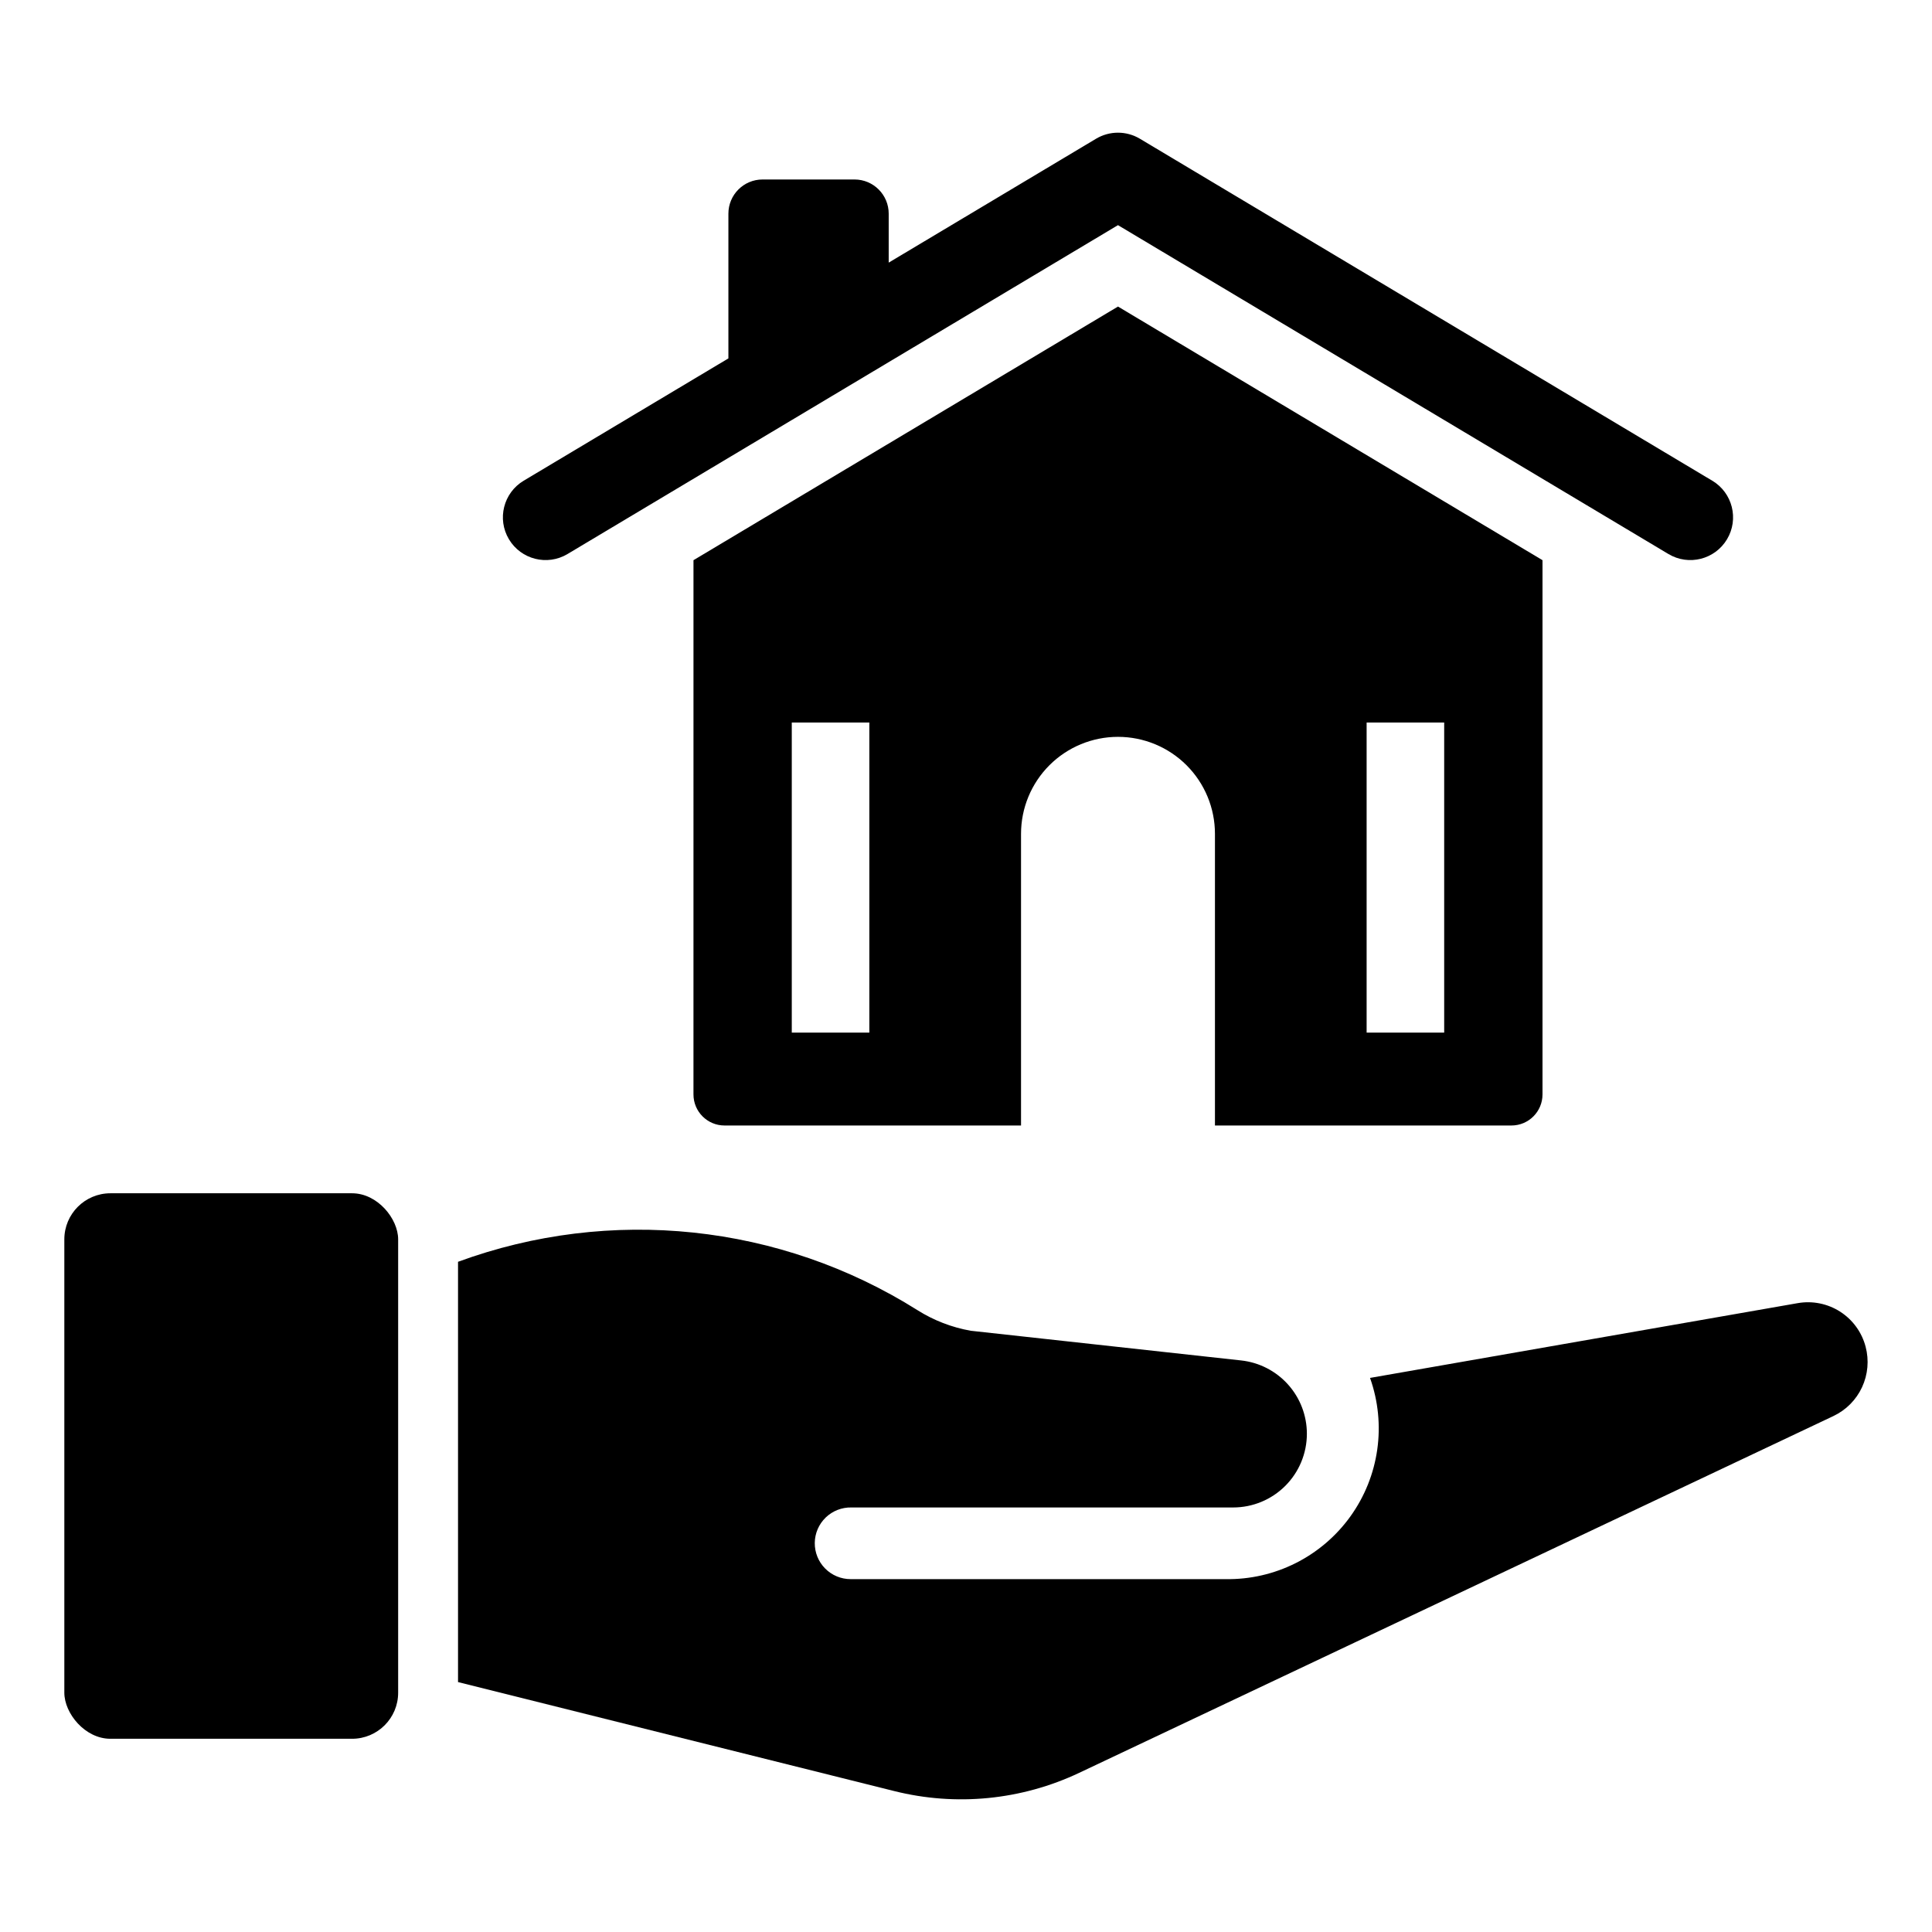
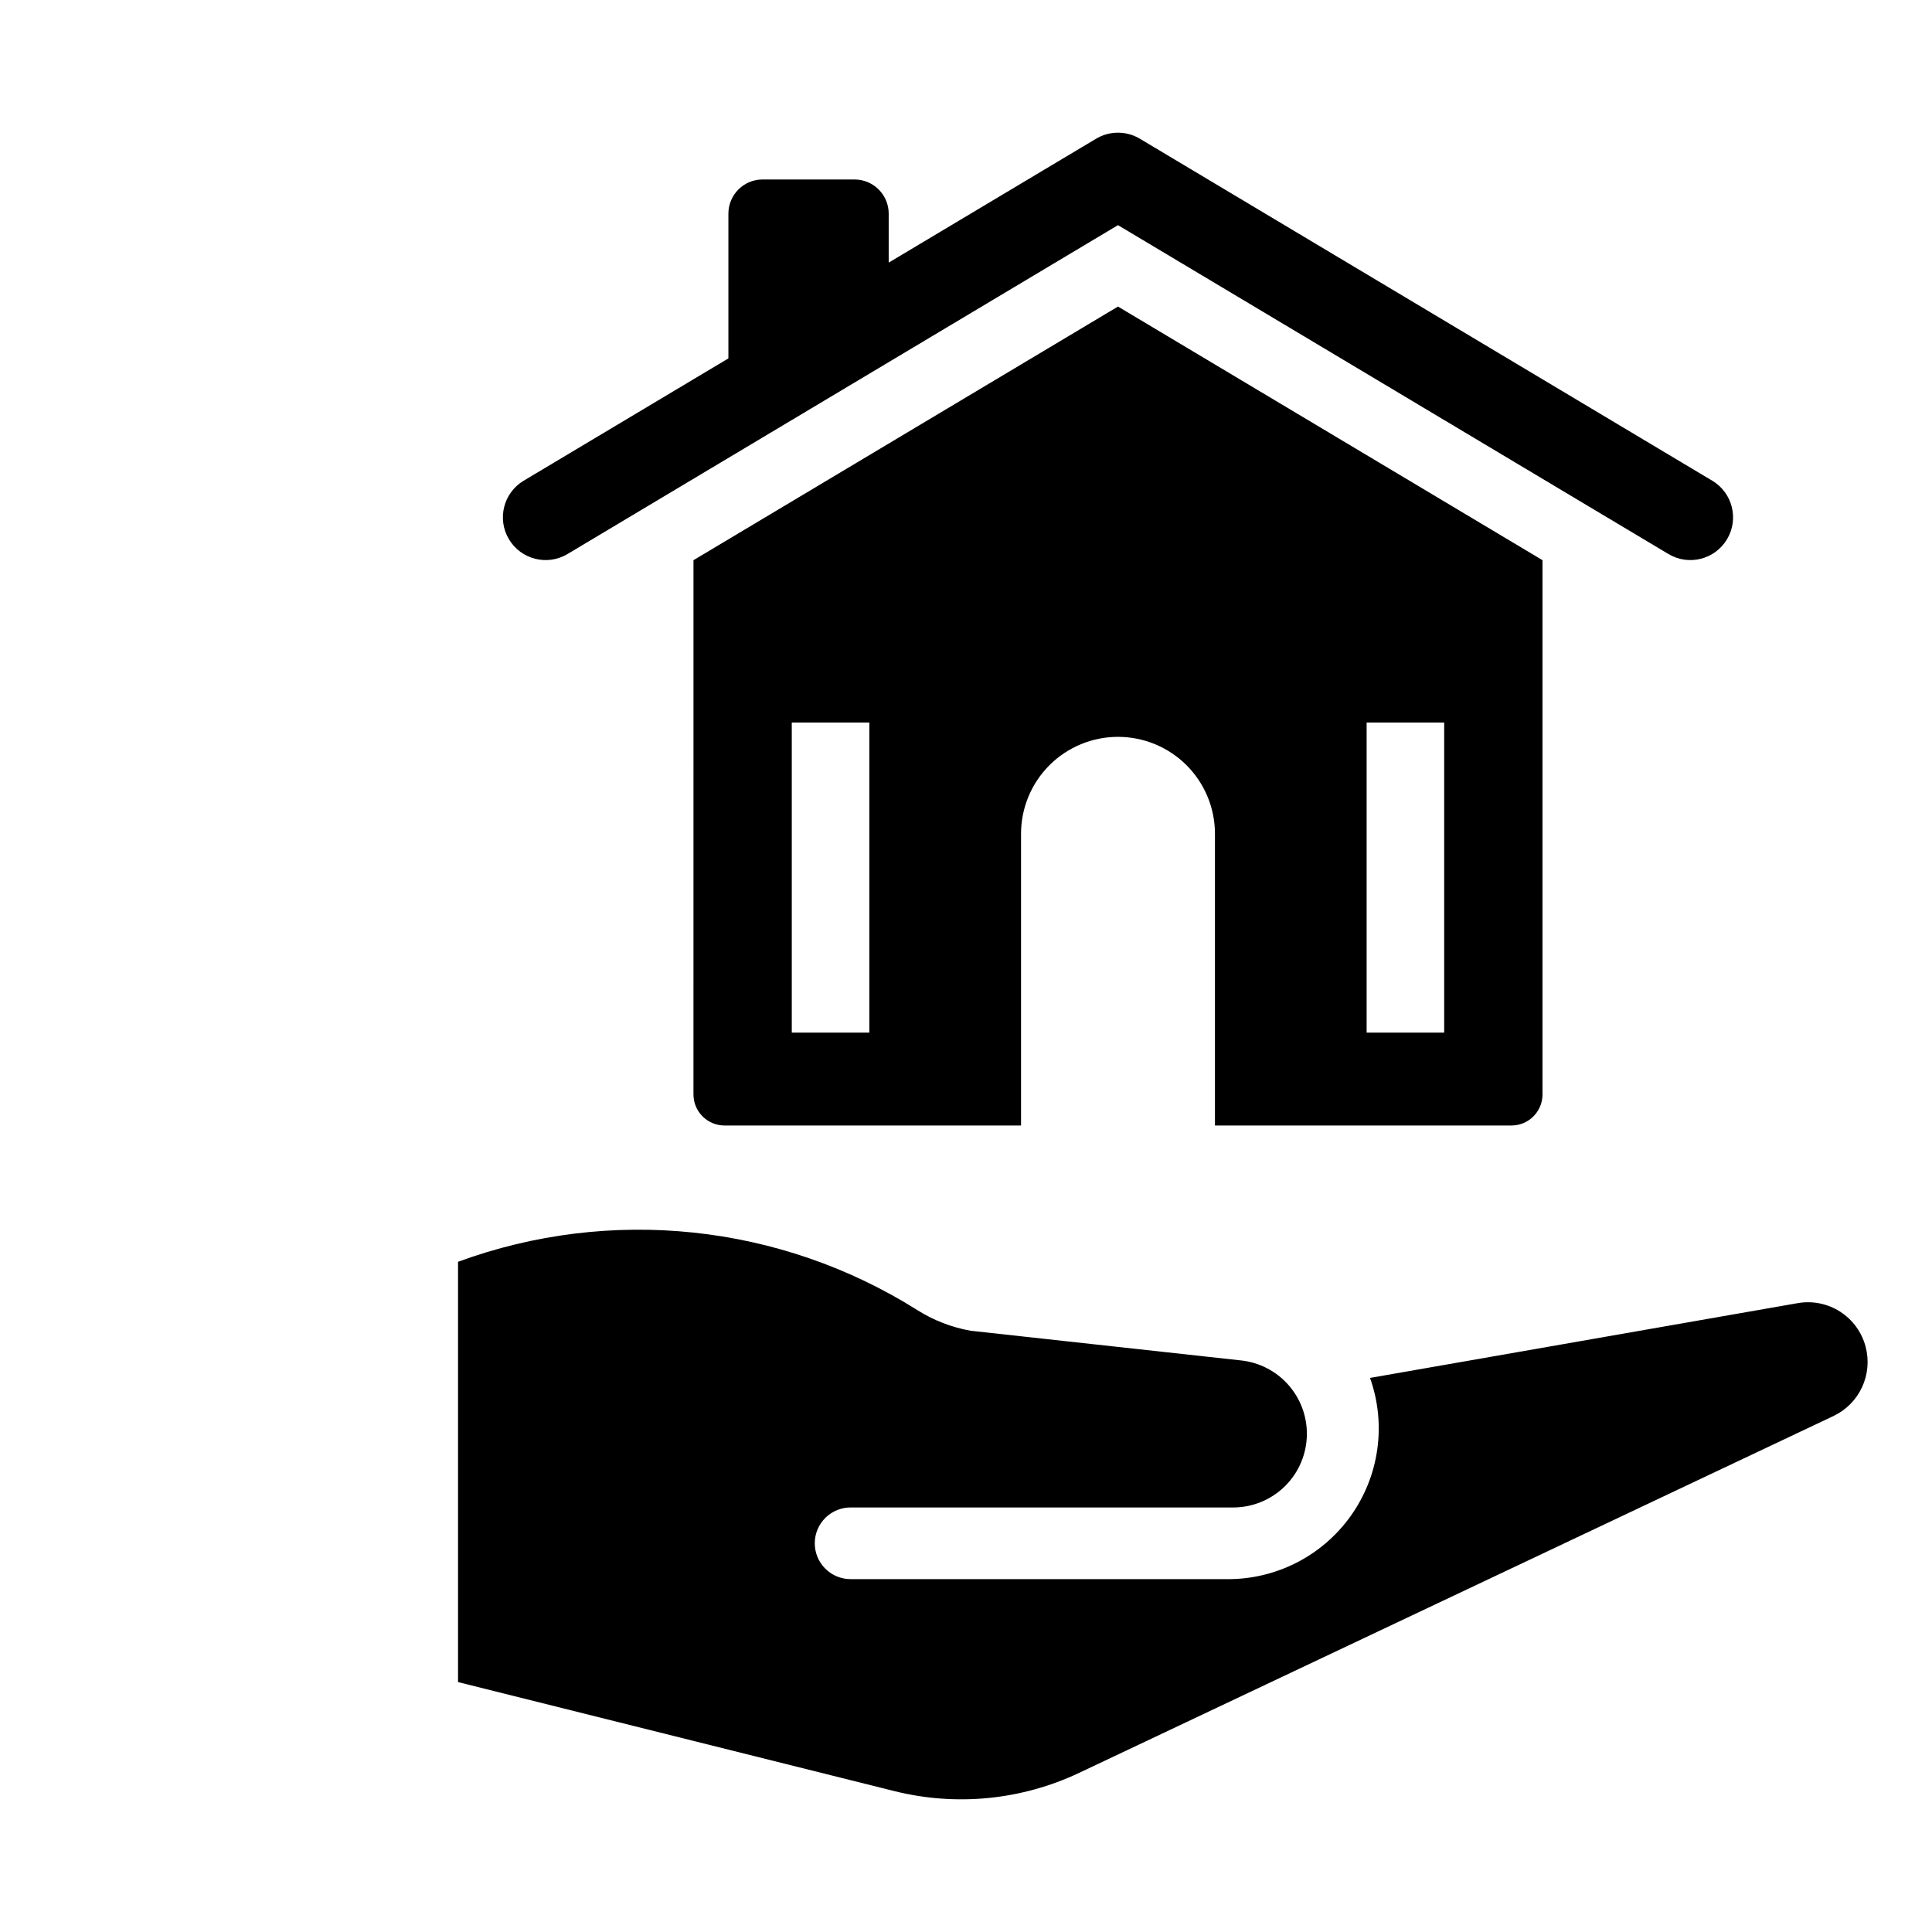
<svg xmlns="http://www.w3.org/2000/svg" fill="#000000" width="800px" height="800px" version="1.1" viewBox="144 144 512 512">
  <g>
    <path d="m597.76 271.39-151.68-90.625c-3.578-2.137-8.035-2.137-11.613 0l-54.953 32.832v-12.977c0-5-4.055-9.055-9.055-9.055h-24.375c-5 0-9.051 4.055-9.051 9.055v38.359l-54.246 32.41c-5.367 3.203-7.117 10.156-3.914 15.52 3.207 5.367 10.156 7.121 15.523 3.914l145.88-87.156 145.88 87.156c5.367 3.207 12.316 1.453 15.523-3.914 3.207-5.363 1.453-12.316-3.914-15.52z" />
    <path d="m440.28 225.24-112.5 67.215-0.004 141.58c0 4.547 3.688 8.234 8.234 8.234h78.574v-77.301c0-6.816 2.707-13.352 7.523-18.172 4.82-4.816 11.355-7.523 18.172-7.523 6.812 0 13.348 2.707 18.168 7.523 4.82 4.82 7.527 11.355 7.527 18.172v77.301h78.574c4.543 0 8.23-3.688 8.23-8.234v-141.58zm-65.895 192.41h-20.555v-82.176h20.555zm152.34 0h-20.555v-82.176h20.555z" />
    <path d="m629.89 519.26-199.87 94.551c-15.309 7.246-32.66 8.953-49.086 4.828l-115.55-28.871v-111.38c40.371-14.824 85.336-10.094 121.74 12.809 4.316 2.727 9.121 4.582 14.152 5.469l71.656 7.867c4.781 0.523 9.203 2.797 12.418 6.383 3.211 3.582 4.988 8.227 4.988 13.039 0 5.18-2.059 10.152-5.723 13.816-3.664 3.664-8.637 5.723-13.816 5.723h-101.16c-2.539-0.059-4.992 0.902-6.82 2.664-1.824 1.766-2.867 4.188-2.894 6.727-0.027 2.539 0.961 4.984 2.75 6.785 1.785 1.805 4.219 2.82 6.758 2.816h99.316c13.102 0.227 25.477-5.984 33.125-16.625s9.59-24.352 5.199-36.699l113.32-19.812c3.906-0.691 7.93 0.117 11.27 2.258 3.34 2.144 5.75 5.465 6.75 9.305 0.941 3.57 0.605 7.359-0.949 10.711s-4.234 6.051-7.574 7.633z" />
-     <path d="m173.26 460.23h64.043c6.746 0 12.211 6.746 12.211 12.211v120.14c0 6.746-5.469 12.211-12.211 12.211h-64.043c-6.746 0-12.211-6.746-12.211-12.211v-120.14c0-6.746 5.469-12.211 12.211-12.211z" />
  </g>
</svg>